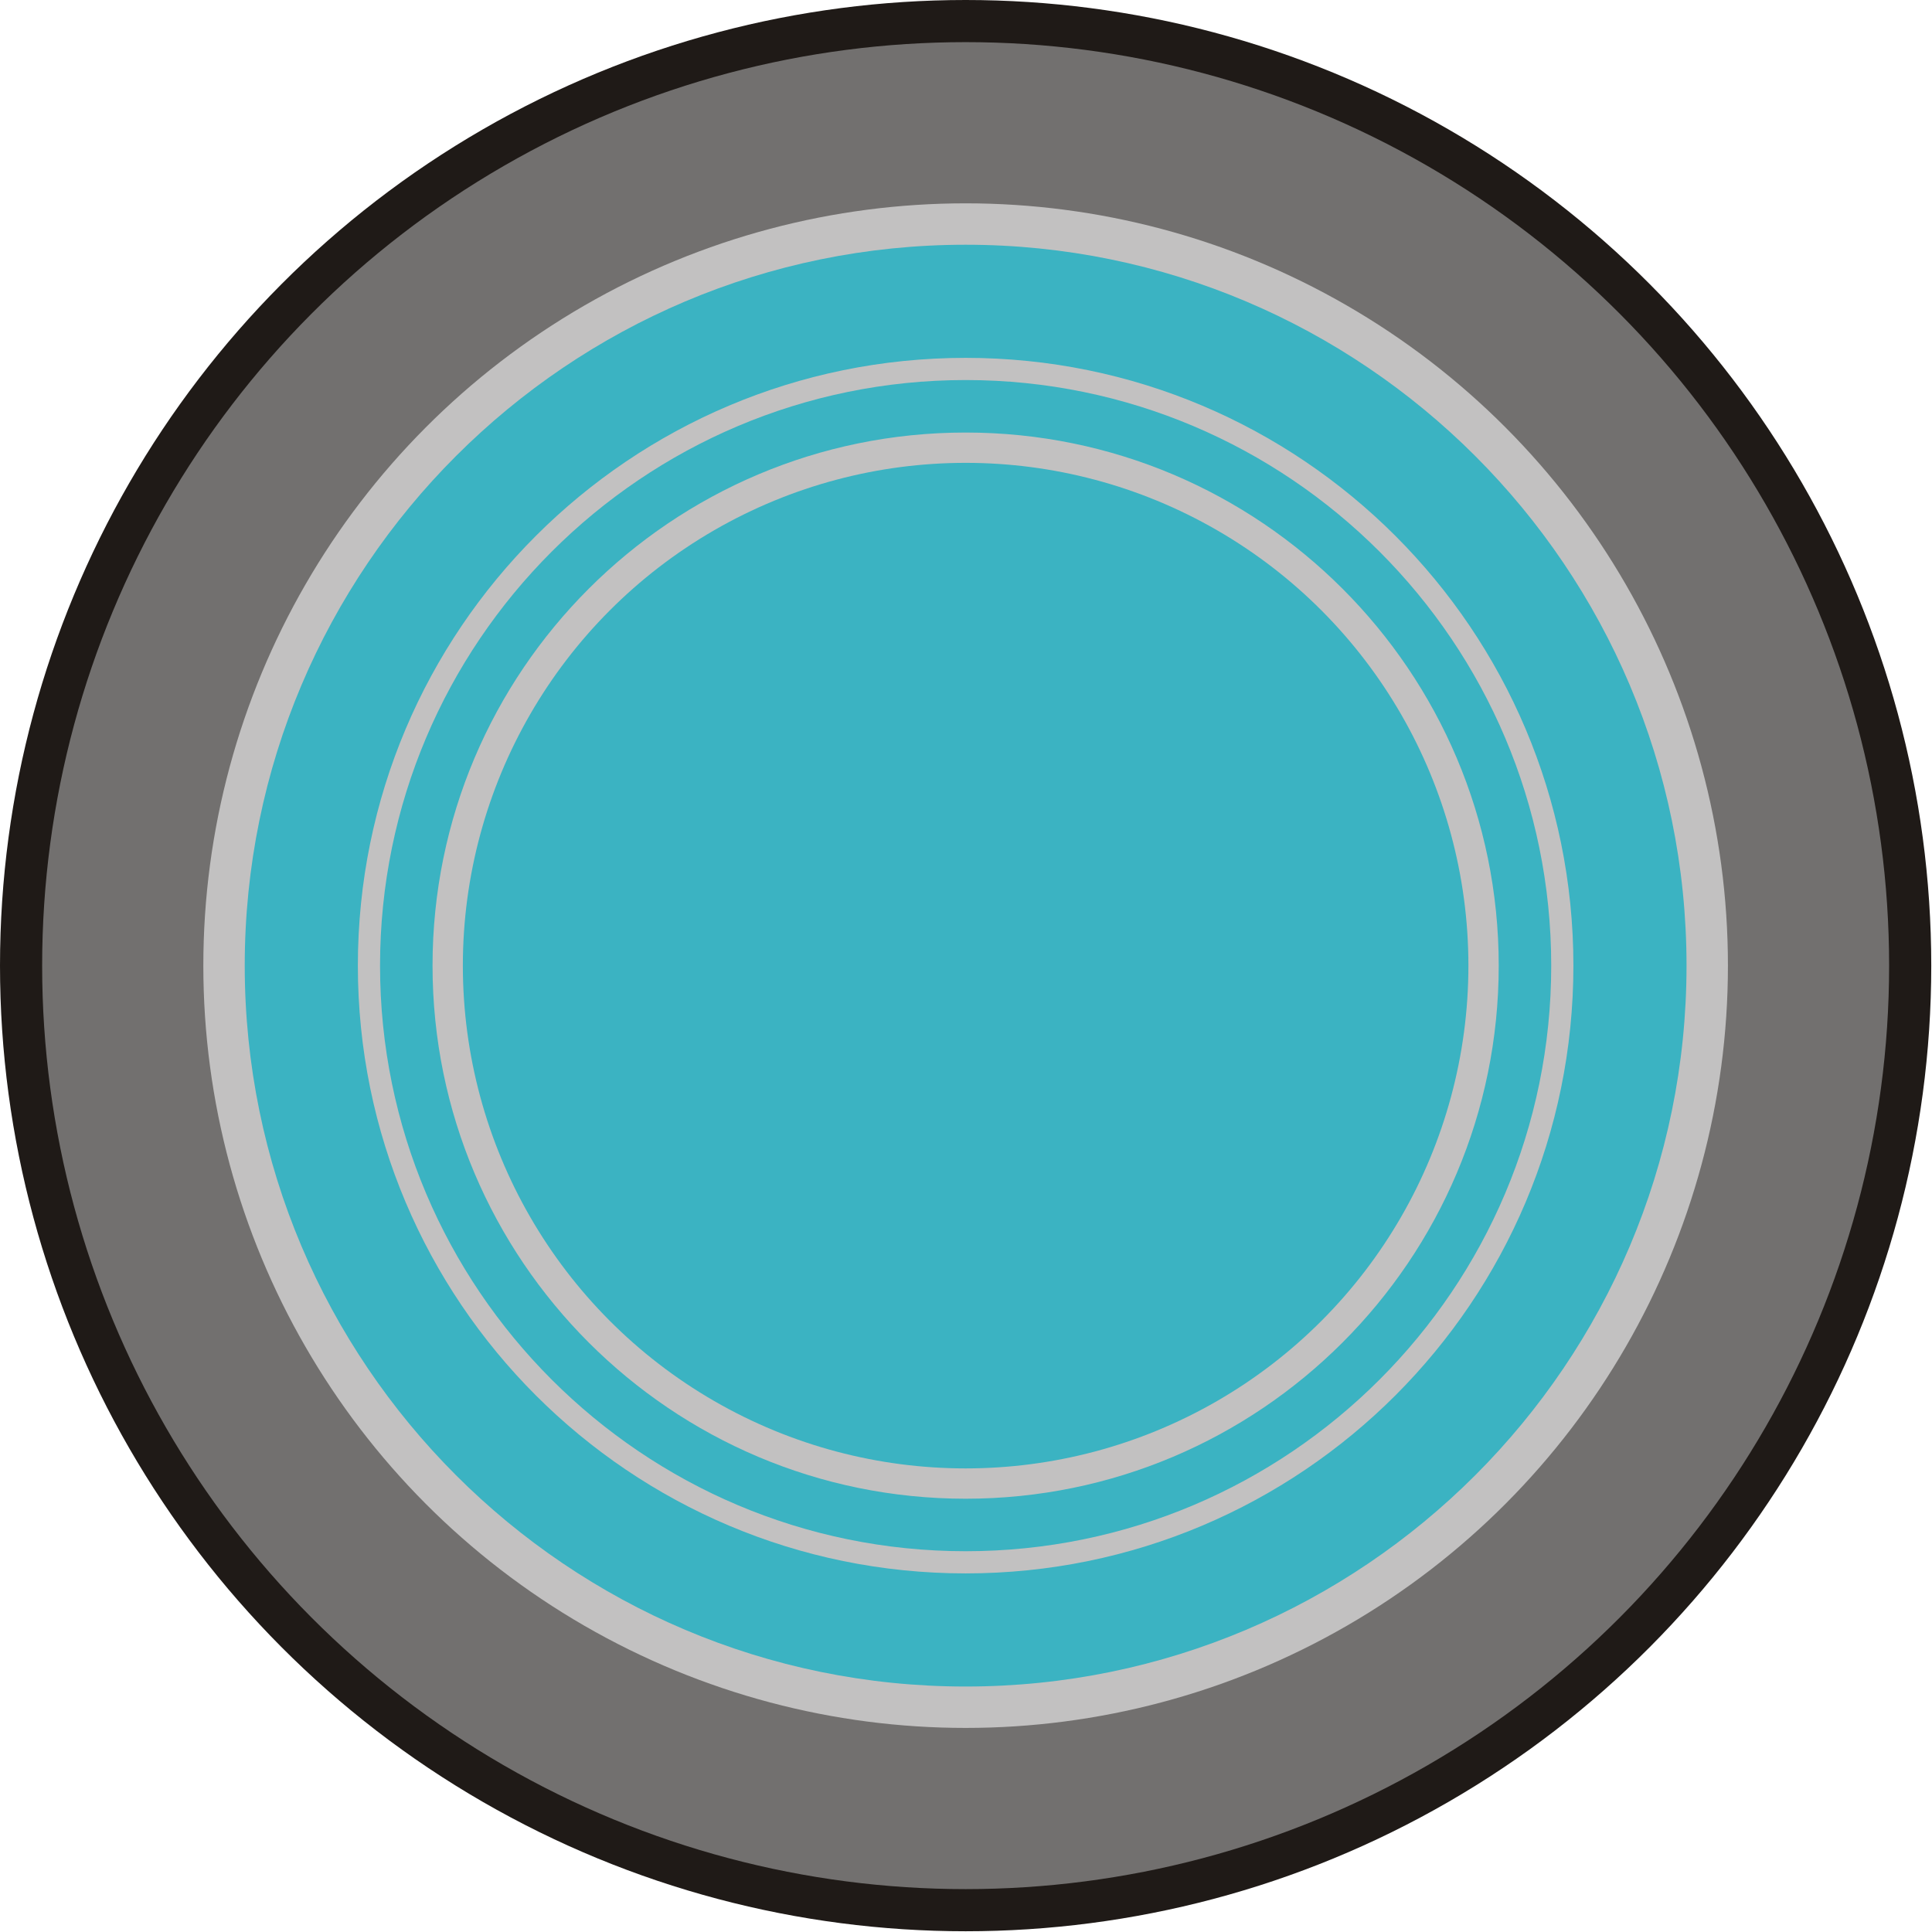
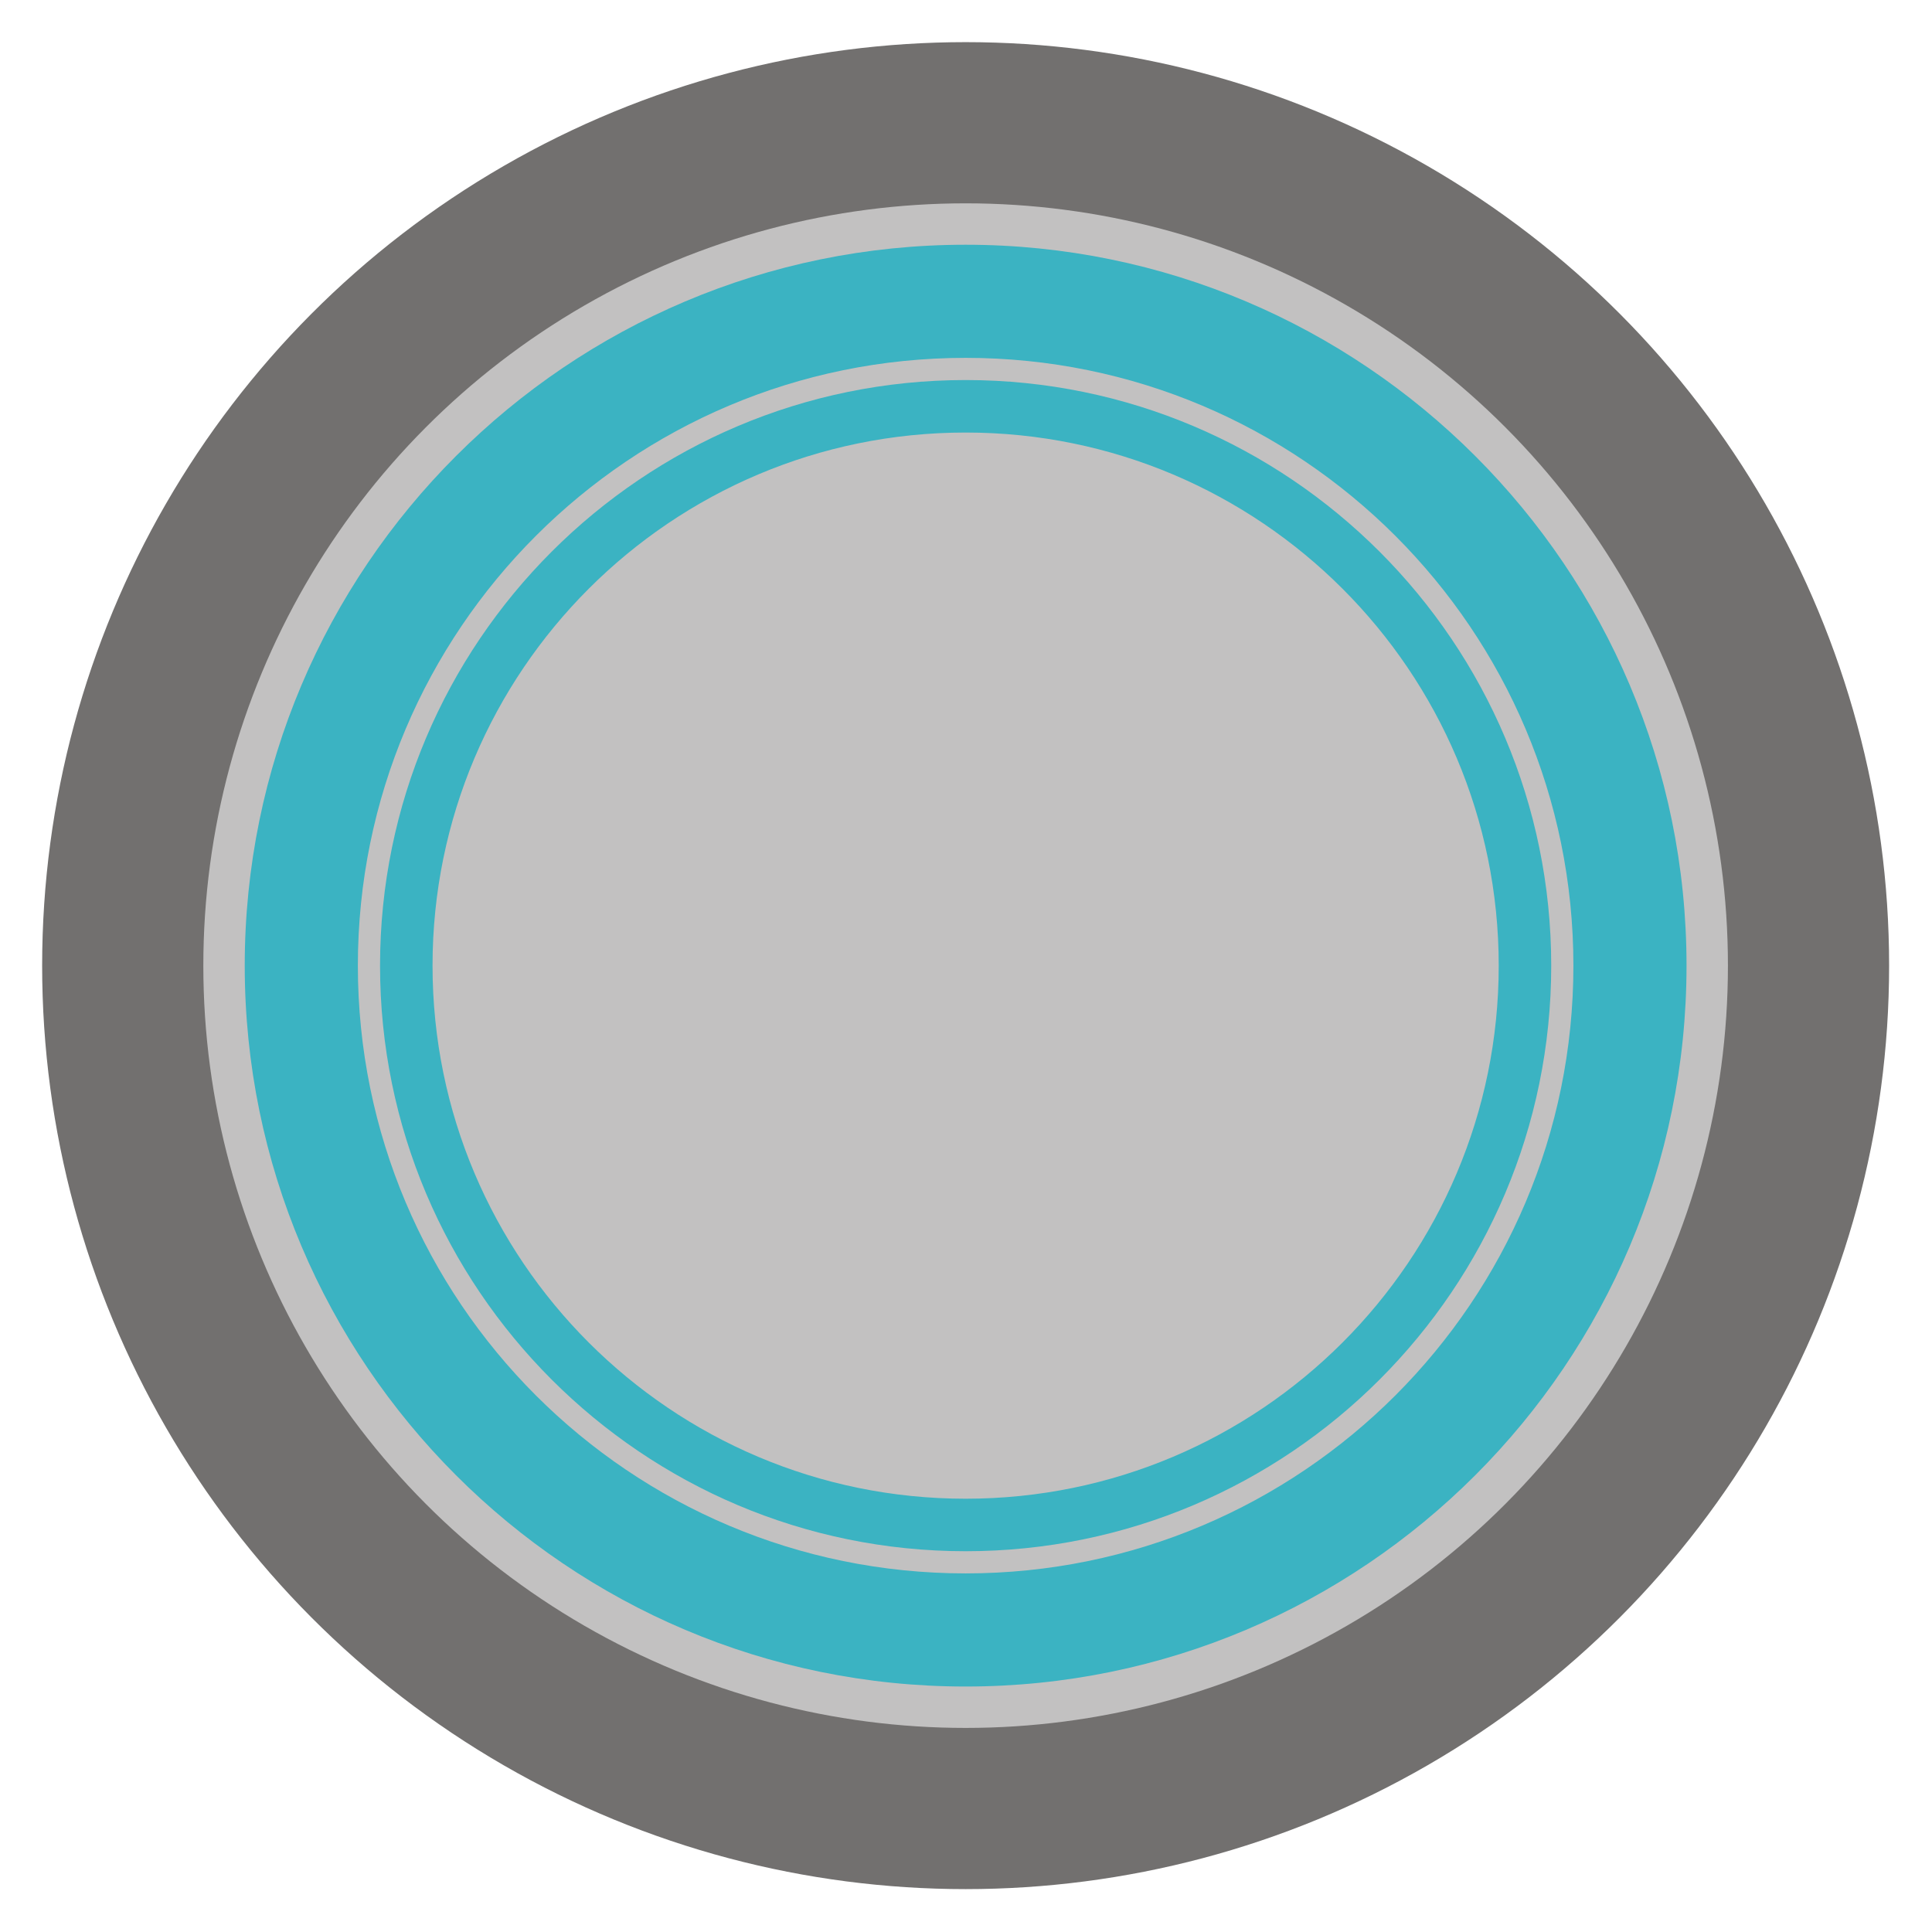
<svg xmlns="http://www.w3.org/2000/svg" xmlns:ns1="http://www.inkscape.org/namespaces/inkscape" xmlns:ns2="http://sodipodi.sourceforge.net/DTD/sodipodi-0.dtd" xml:space="preserve" width="19.406mm" height="19.406mm" style="shape-rendering:geometricPrecision; text-rendering:geometricPrecision; image-rendering:optimizeQuality; fill-rule:evenodd; clip-rule:evenodd" viewBox="0 0 2.613 2.613" id="svg5521" version="1.1" ns1:version="0.48.3.1 r9886" ns2:docname="63.svg">
  <ns2:namedview pagecolor="#ffffff" bordercolor="#666666" borderopacity="1" objecttolerance="10" gridtolerance="10" guidetolerance="10" ns1:pageopacity="0" ns1:pageshadow="2" ns1:window-width="1440" ns1:window-height="844" id="namedview5541" showgrid="false" ns1:zoom="6.8644208" ns1:cx="45.562447" ns1:cy="33.393187" ns1:window-x="-4" ns1:window-y="-4" ns1:window-maximized="1" ns1:current-layer="svg5521" />
  <defs id="defs5523">
    <style type="text/css" id="style5525">
   
    .fil0 {fill:#1F1A17}
    .fil3 {fill:#3BB3C2}
    .fil1 {fill:#72706F}
    .fil2 {fill:#C2C1C1}
   
  </style>
  </defs>
  <g id="g5562">
-     <circle class="fil0" cx="1.306" cy="1.306" r="1.306" id="circle5529" ns2:cx="1.30628" ns2:cy="1.30628" ns2:rx="1.30628" ns2:ry="1.30628" style="fill:#1f1a17" />
    <g ns1:label="#g5559" id="dark">
      <circle style="fill:#72706f" ns2:ry="1.24883" ns2:rx="1.24883" ns2:cy="1.30628" ns2:cx="1.30628" id="circle5531" r="1.249" cy="1.306" cx="1.306" class="fil1" />
    </g>
    <g ns1:label="#g5556" id="shape">
      <circle style="fill:#c2c1c1" ns2:ry="1.03071" ns2:rx="1.03071" ns2:cy="1.30628" ns2:cx="1.30628" id="circle5533" r="1.031" cy="1.306" cx="1.306" class="fil2" />
    </g>
    <g ns1:label="#g5551" id="light">
      <path style="fill:#3bb3c2" ns1:connector-curvature="0" id="path5535" d="m 2.281,1.306 c 0,-0.538 -0.437,-0.975 -0.975,-0.975 -0.538,0 -0.975,0.437 -0.975,0.975 0,0.538 0.437,0.975 0.975,0.975 0.538,0 0.975,-0.437 0.975,-0.975 z m -0.153,0 c 0,-0.454 -0.368,-0.822 -0.822,-0.822 -0.454,0 -0.822,0.368 -0.822,0.822 0,0.454 0.368,0.822 0.822,0.822 0.454,0 0.822,-0.368 0.822,-0.822 z" class="fil3" />
      <path style="fill:#3bb3c2" ns1:connector-curvature="0" id="path5537" d="m 2.098,1.306 c 0,-0.437 -0.355,-0.792 -0.792,-0.792 -0.437,0 -0.792,0.355 -0.792,0.792 0,0.437 0.355,0.792 0.792,0.792 0.437,0 0.792,-0.355 0.792,-0.792 z m -0.071,0 c 0,-0.398 -0.323,-0.721 -0.721,-0.721 -0.398,0 -0.721,0.323 -0.721,0.721 0,0.398 0.323,0.721 0.721,0.721 0.398,0 0.721,-0.323 0.721,-0.721 z" class="fil3" />
-       <circle style="fill:#3bb3c2" ns2:ry="0.679878" ns2:rx="0.679878" ns2:cy="1.30627" ns2:cx="1.30628" id="circle5539" r="0.68" cy="1.306" cx="1.306" class="fil3" />
    </g>
  </g>
</svg>